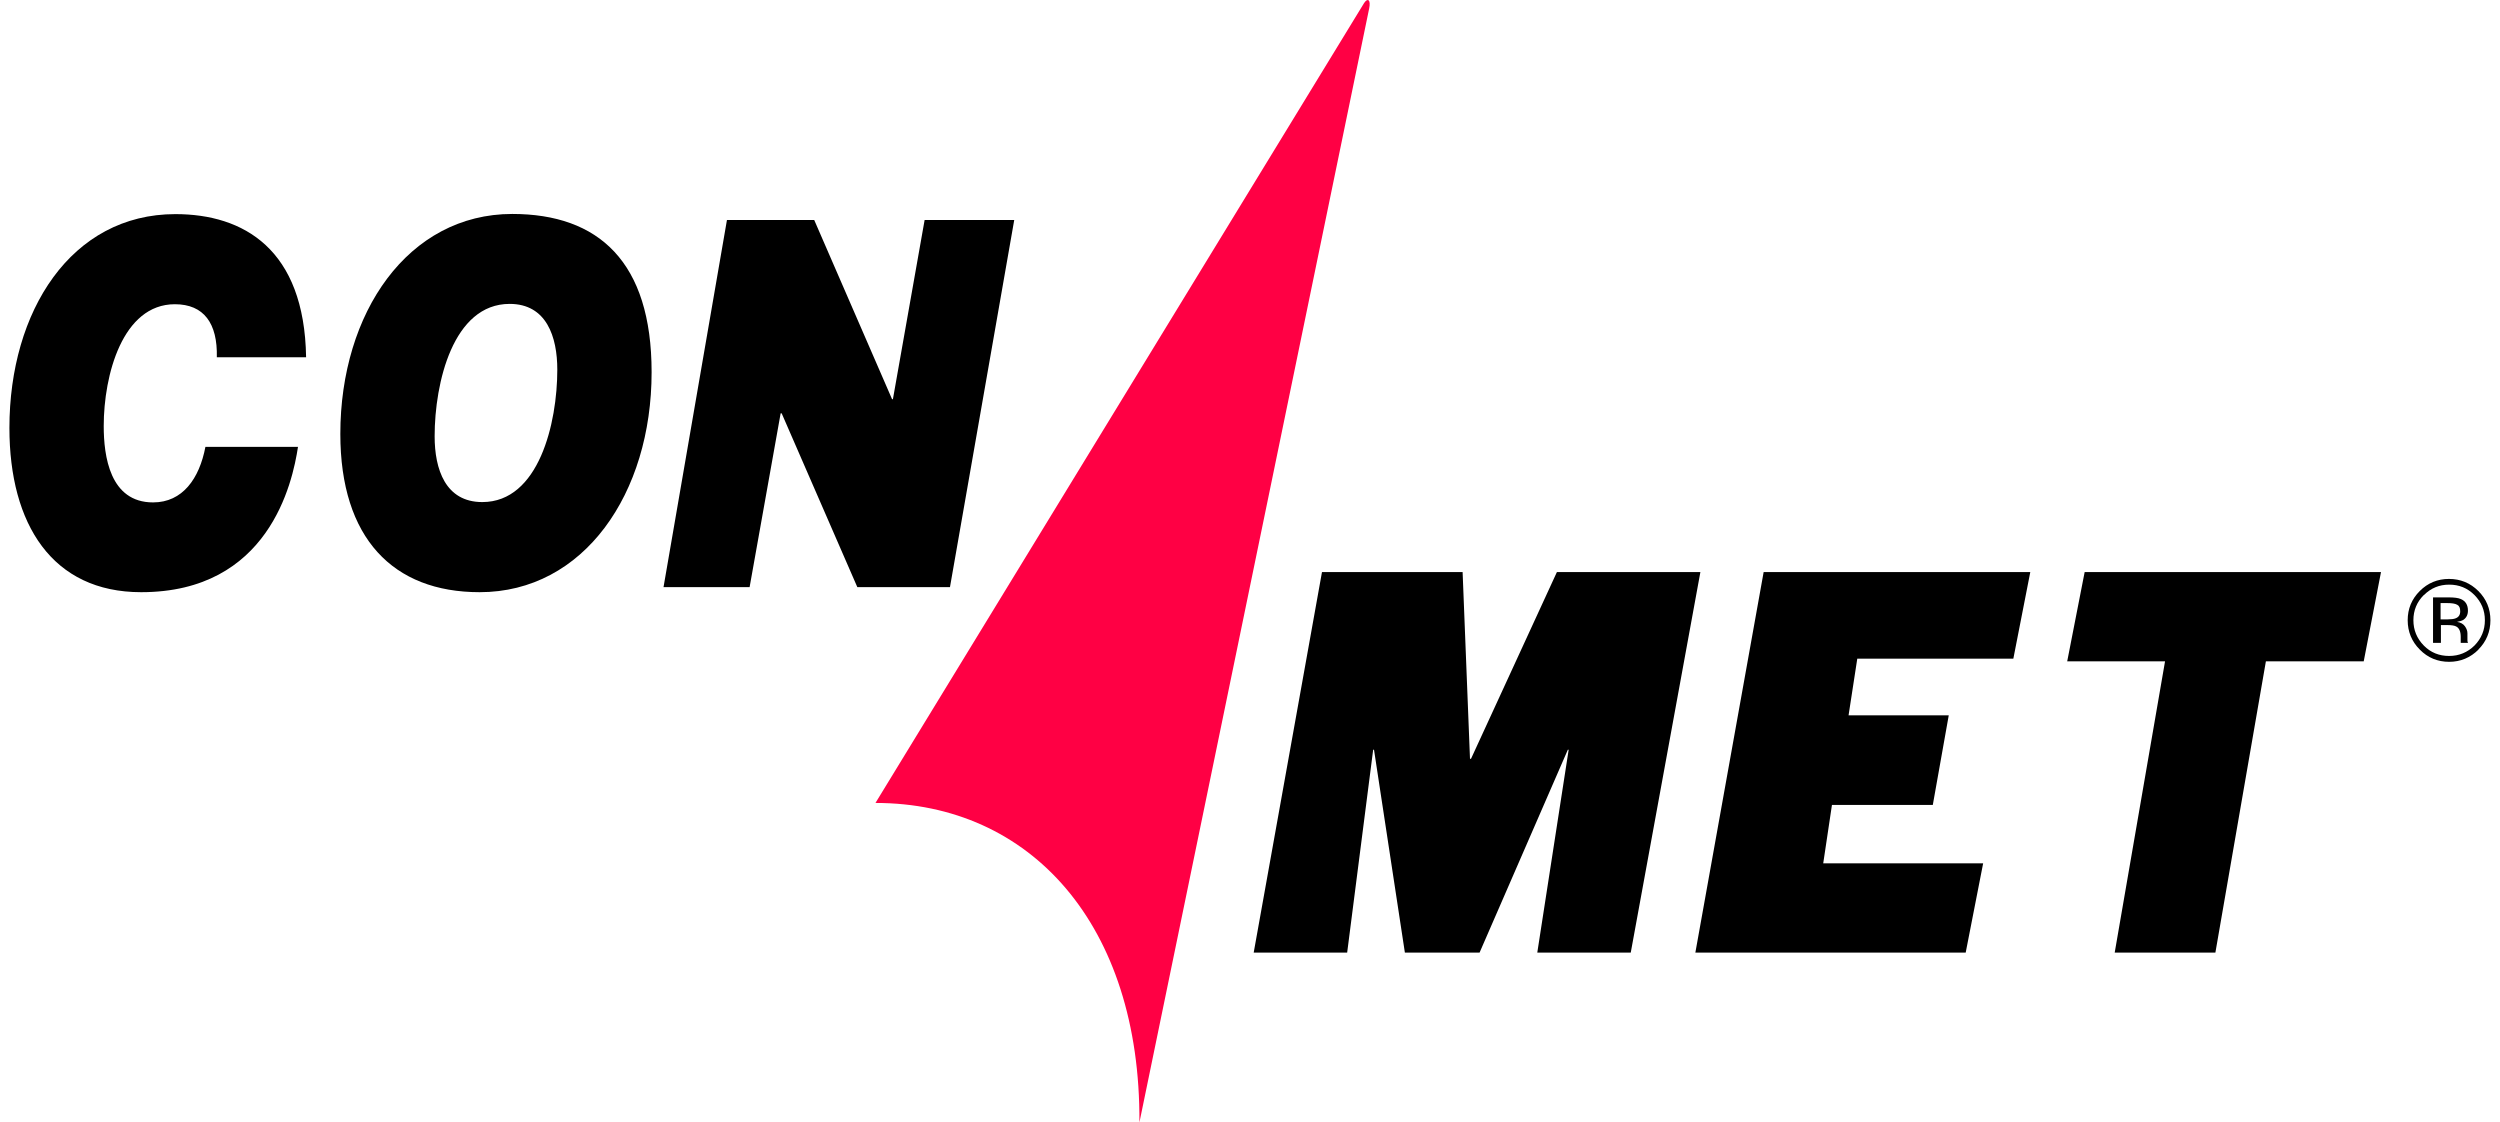
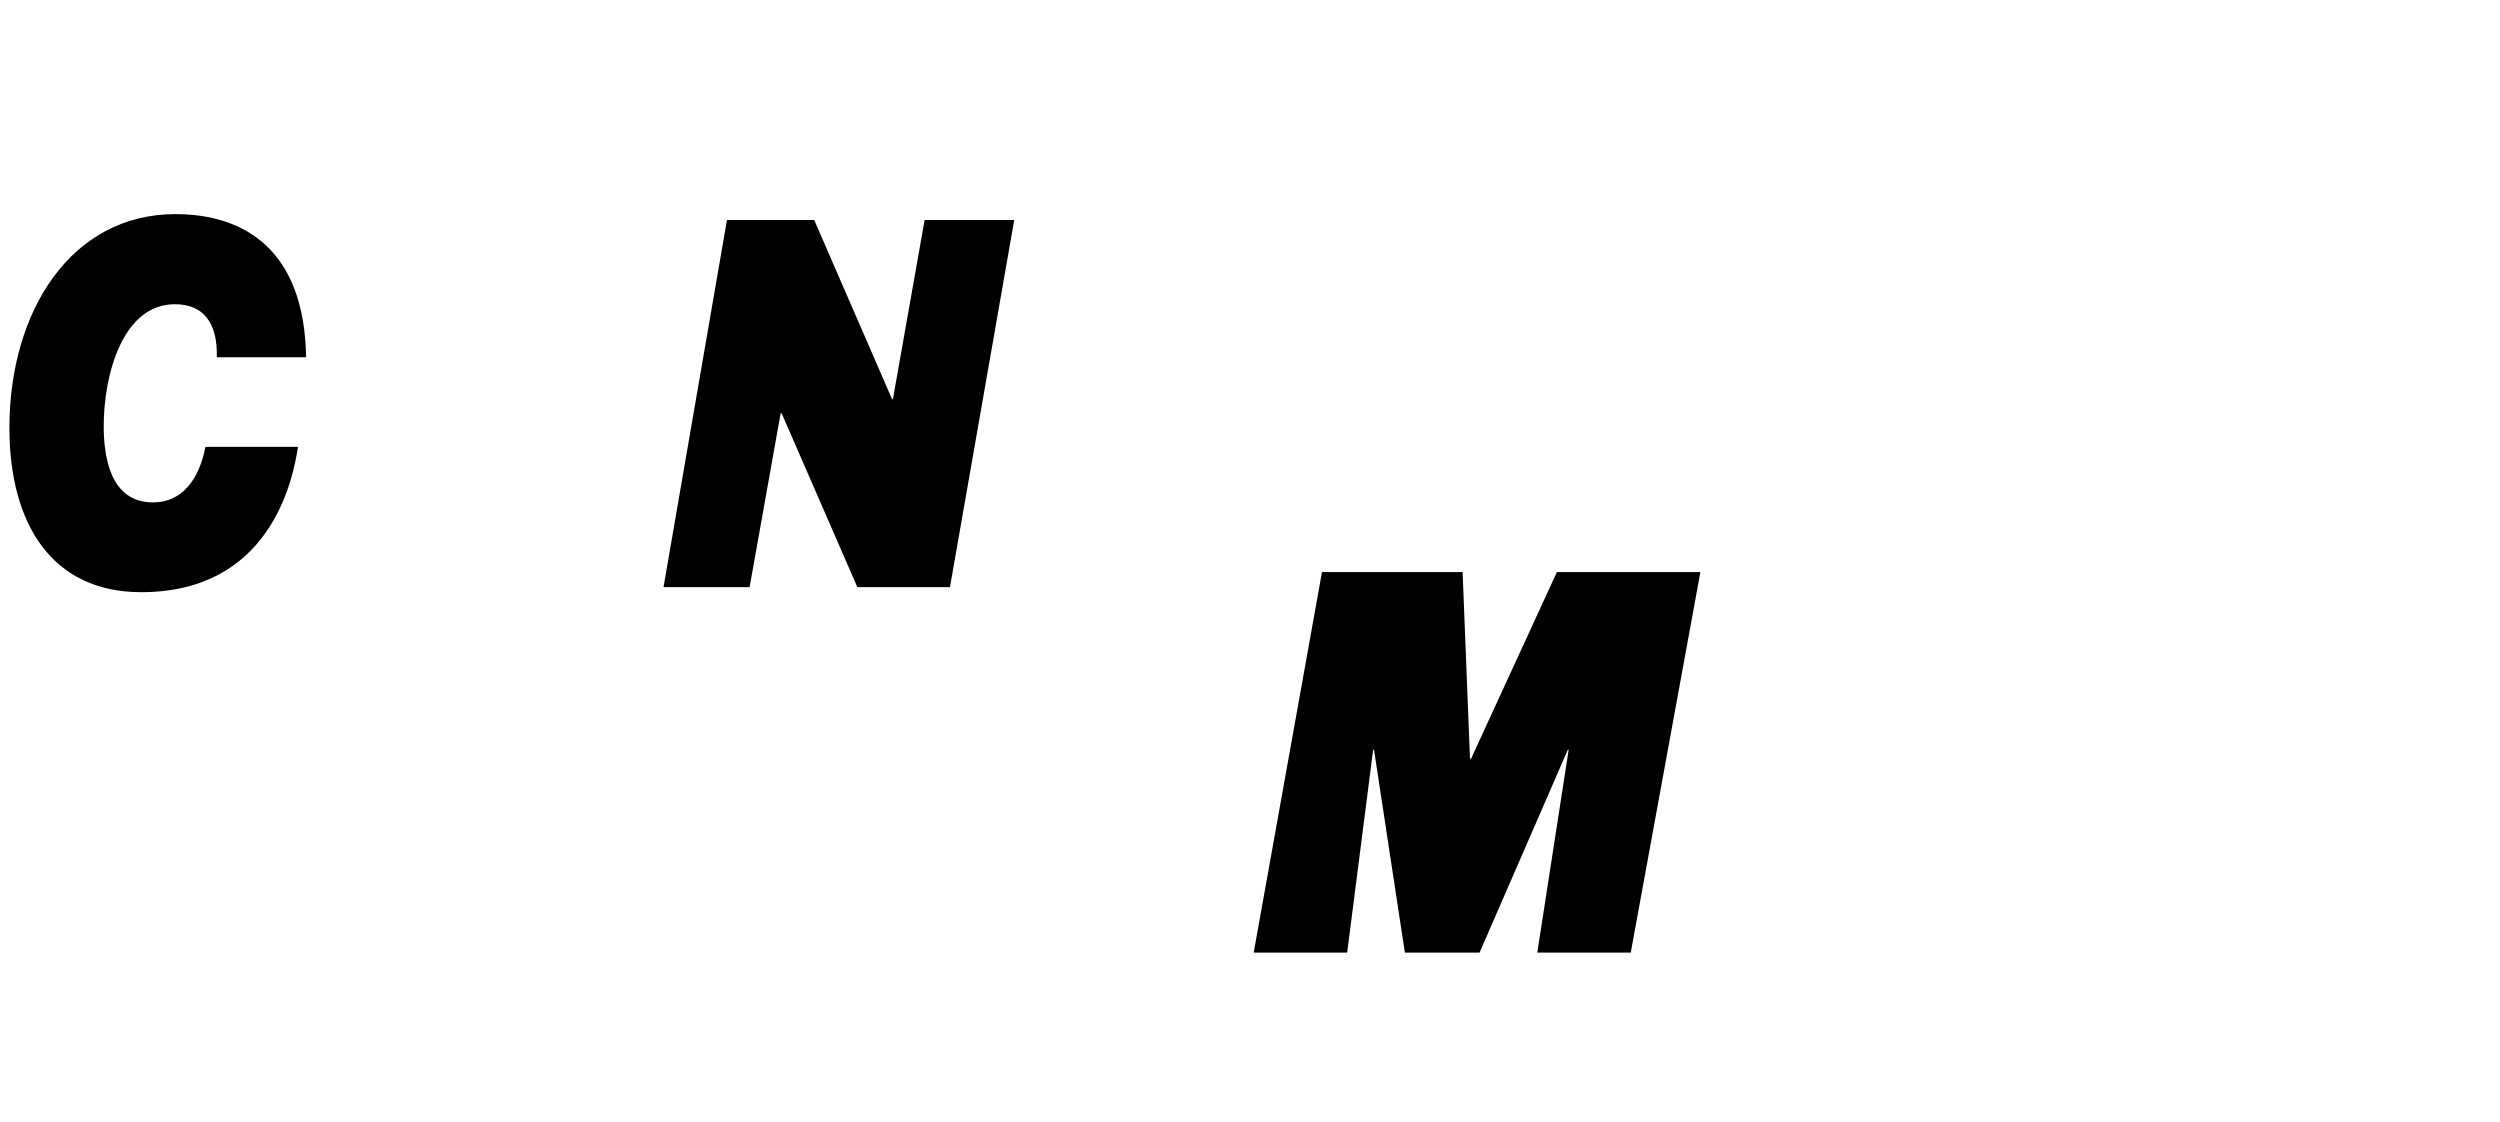
<svg xmlns="http://www.w3.org/2000/svg" id="Layer_265792c27ebef7" data-name="Layer 2" viewBox="0 0 147.86 66.89" aria-hidden="true" width="147px" height="66px">
  <defs>
    <linearGradient class="cerosgradient" data-cerosgradient="true" id="CerosGradient_idb97e83d48" gradientUnits="userSpaceOnUse" x1="50%" y1="100%" x2="50%" y2="0%">
      <stop offset="0%" stop-color="#d1d1d1" />
      <stop offset="100%" stop-color="#d1d1d1" />
    </linearGradient>
    <linearGradient />
    <style>
      .cls-1-65792c27ebef7{
        fill: #f04;
      }

      .cls-1-65792c27ebef7, .cls-2-65792c27ebef7{
        stroke-width: 0px;
      }
    </style>
  </defs>
  <g id="Layer_1-265792c27ebef7" data-name="Layer 1">
    <g>
      <path class="cls-2-65792c27ebef7" d="m17.2,26.61c-.33,2.2-1.76,8.68-9.35,8.68-5.29,0-7.85-4.04-7.85-9.79,0-6.96,3.68-12.74,9.89-12.74,4.06,0,7.69,2.08,7.79,8.53h-5.32c.05-2.02-.77-3.16-2.5-3.16-3.12,0-4.24,4.22-4.24,7.26,0,1.78.36,4.55,2.94,4.55,1.76,0,2.76-1.42,3.12-3.31h5.52Z" />
-       <path class="cls-1-65792c27ebef7" d="m67.34,66.89c.07-11.78-6.49-19.04-15.73-19.04L80.73.18c.22-.33.41-.19.3.33" />
-       <path class="cls-2-65792c27ebef7" d="m29.96,12.75c5.16,0,8.31,2.86,8.31,9.43,0,7.23-4.04,13.11-10.25,13.11-5.16,0-8.3-3.22-8.3-9.43,0-7.23,4.04-13.11,10.25-13.11m-1.79,17.17c3.37,0,4.47-4.7,4.47-7.89,0-1.96-.64-3.92-2.84-3.92-3.37,0-4.47,4.7-4.47,7.89,0,1.96.64,3.92,2.84,3.92" />
      <polygon class="cls-2-65792c27ebef7" points="42.76 13.11 47.96 13.11 52.6 23.79 52.65 23.79 54.54 13.11 59.88 13.11 56.05 34.99 50.53 34.99 46.02 24.63 45.96 24.63 44.11 34.99 38.98 34.99 42.76 13.11" />
      <polygon class="cls-2-65792c27ebef7" points="78.22 34.09 86.6 34.09 87.04 45.22 87.1 45.22 92.22 34.09 100.77 34.09 96.62 56.77 91.05 56.77 92.92 44.68 92.87 44.68 87.61 56.77 83.16 56.77 81.32 44.68 81.27 44.68 79.72 56.77 74.15 56.77 78.22 34.09" />
-       <polygon class="cls-2-65792c27ebef7" points="104.54 34.09 120.43 34.09 119.42 39.25 110.12 39.25 109.6 42.63 115.57 42.63 114.62 47.97 108.61 47.97 108.09 51.45 117.62 51.45 116.58 56.77 100.47 56.77 104.54 34.09" />
-       <polygon class="cls-2-65792c27ebef7" points="128.46 39.41 122.63 39.41 123.67 34.09 141.33 34.09 140.3 39.41 134.47 39.41 131.46 56.77 125.46 56.77 128.46 39.41" />
-       <path class="cls-2-65792c27ebef7" d="m147.14,38.71c-.48.48-1.07.73-1.75.73s-1.27-.24-1.75-.73c-.48-.48-.72-1.07-.72-1.75s.24-1.26.72-1.74c.48-.48,1.06-.72,1.74-.72s1.27.24,1.75.72c.48.48.72,1.06.72,1.74s-.24,1.27-.72,1.75m-3.25-3.25c-.41.41-.62.91-.62,1.5s.21,1.09.62,1.51c.41.42.92.62,1.51.62s1.09-.21,1.51-.62c.41-.42.62-.92.62-1.51s-.21-1.08-.62-1.5c-.42-.42-.92-.62-1.51-.62s-1.09.21-1.5.62m1.46.14c.34,0,.58.03.74.1.28.12.42.35.42.69,0,.24-.09.42-.26.54-.09.06-.23.1-.39.13.21.03.37.12.47.26.1.14.15.28.15.42v.2c0,.06,0,.13,0,.2,0,.07.01.12.02.14l.02.03h-.44s0-.02,0-.03c0,0,0-.02,0-.03v-.09s0-.21,0-.21c0-.31-.09-.52-.26-.61-.1-.06-.28-.09-.54-.09h-.38v1.06h-.47v-2.71h.95Zm.52.44c-.12-.07-.32-.1-.58-.1h-.41v.97h.43c.2,0,.36-.02.46-.06.19-.07.28-.21.28-.42s-.06-.33-.18-.39" />
    </g>
  </g>
</svg>